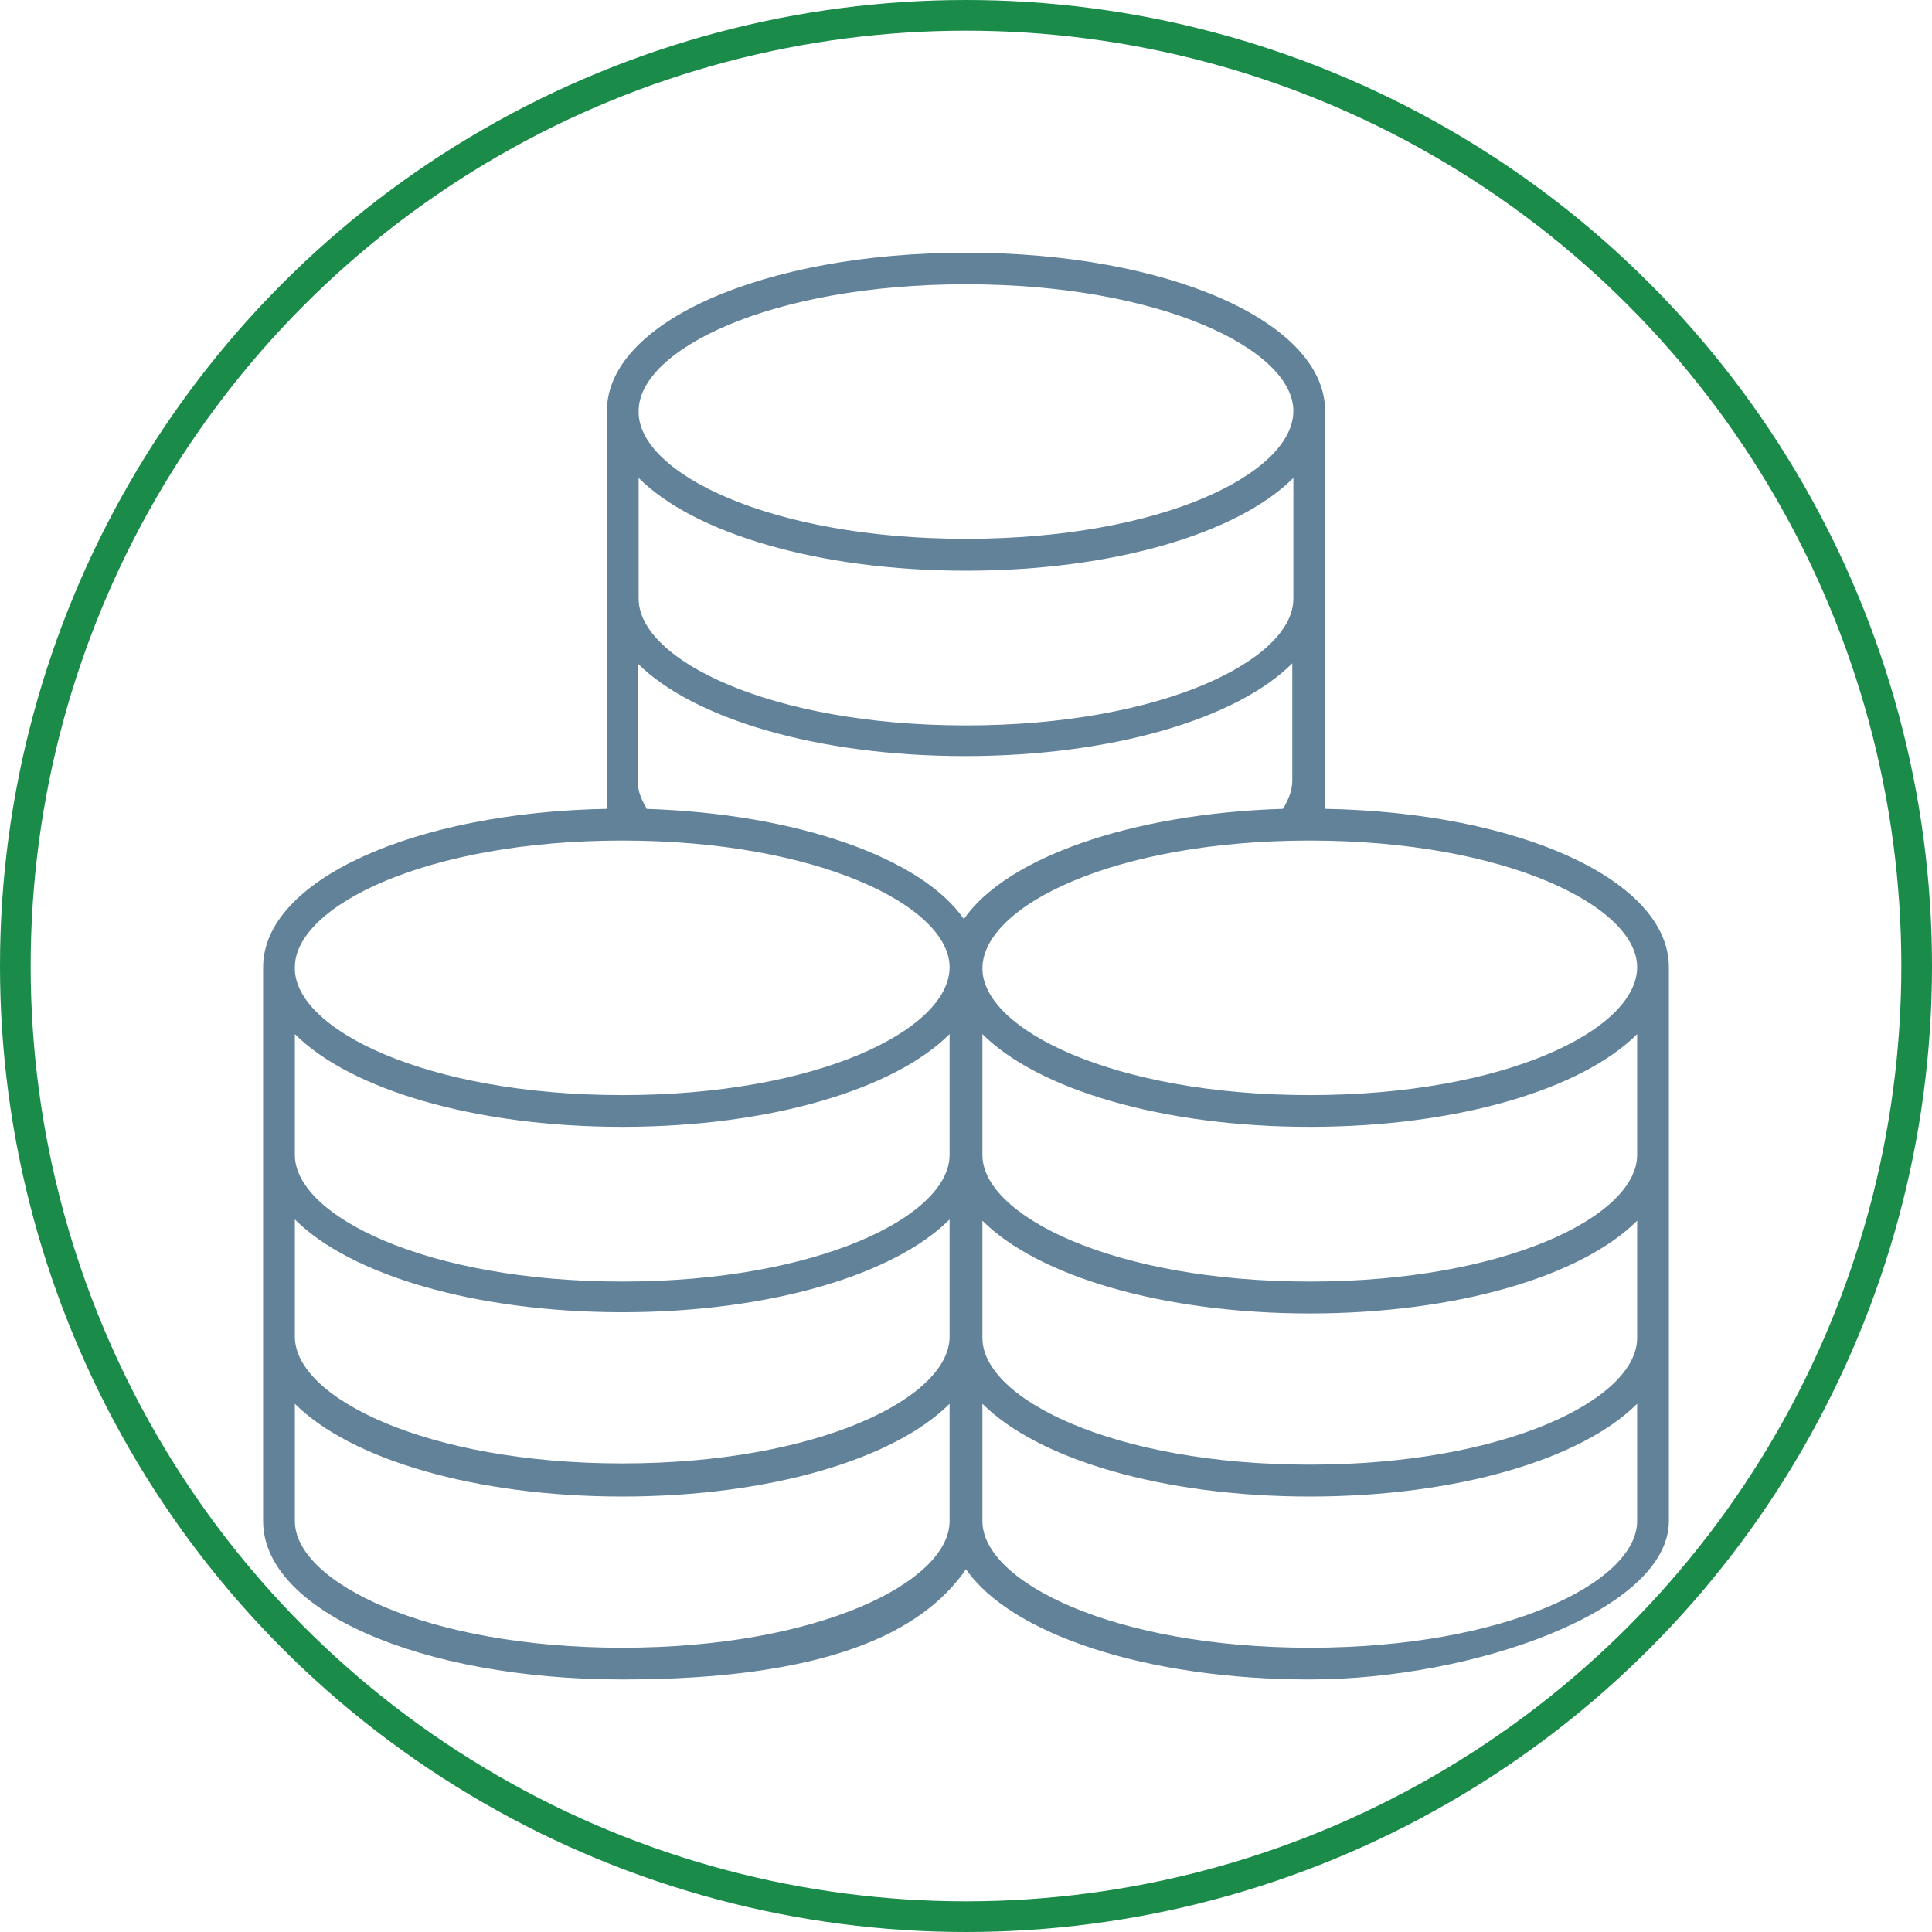
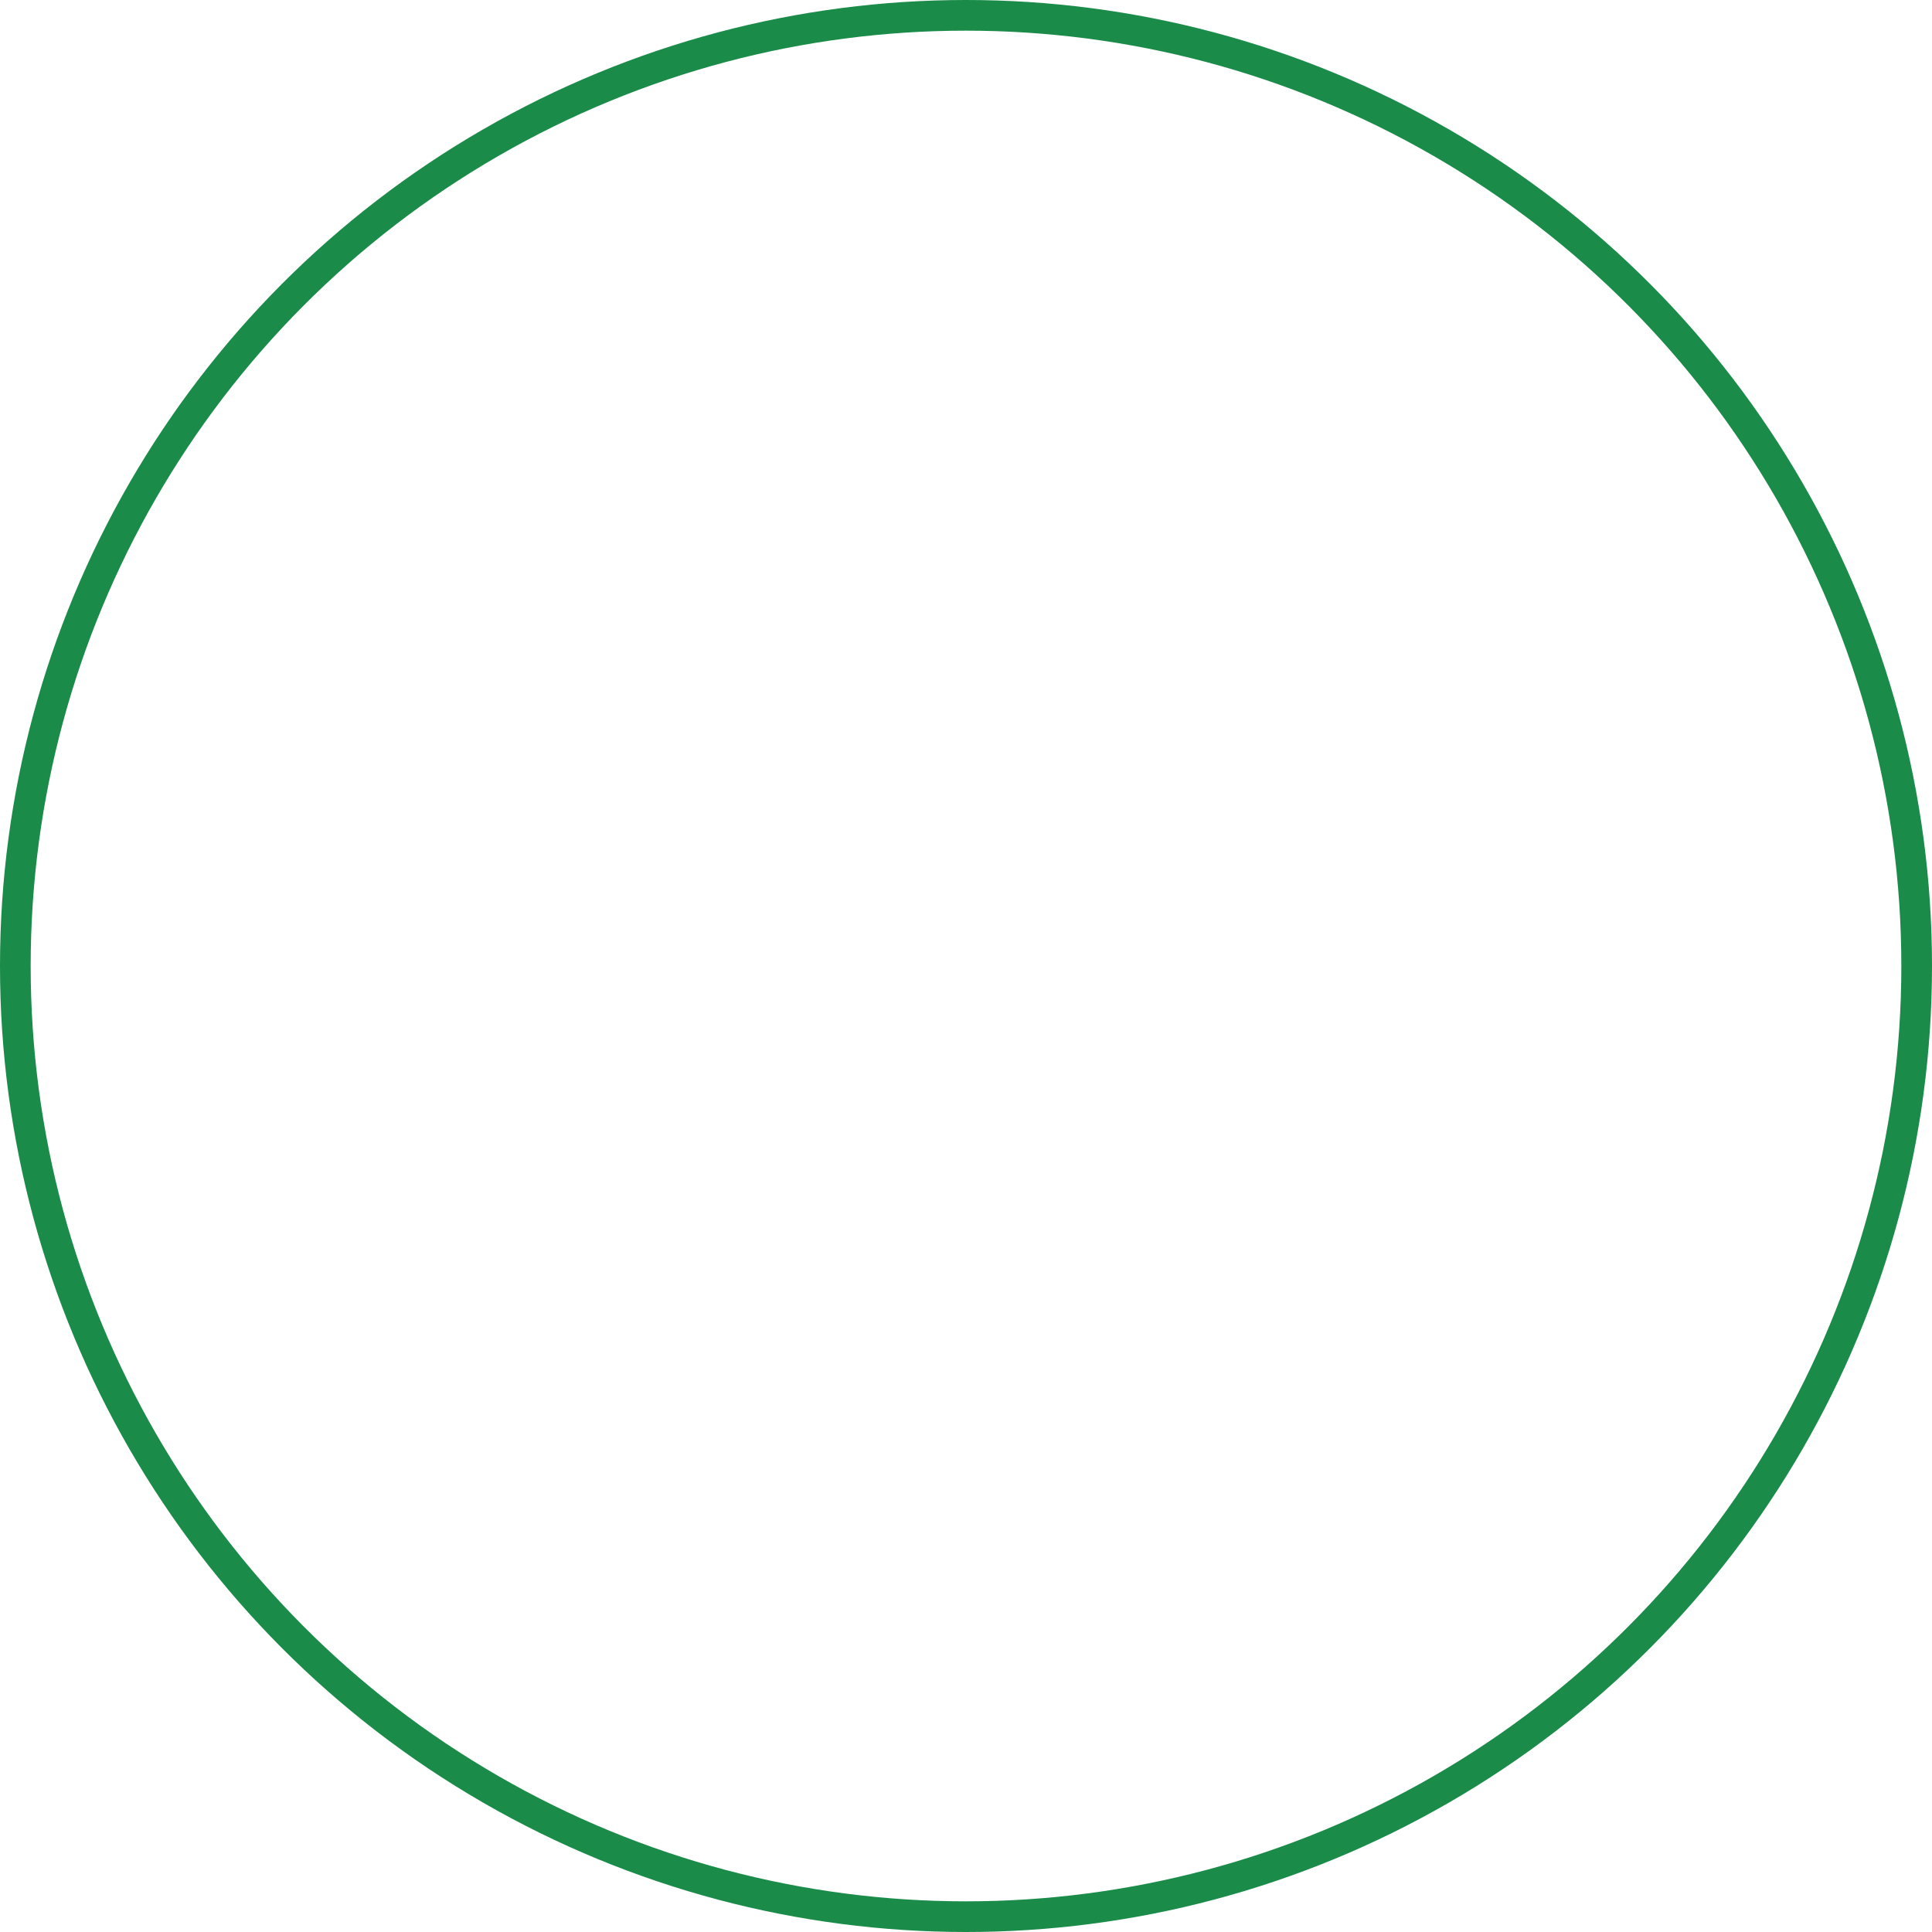
<svg xmlns="http://www.w3.org/2000/svg" id="Ebene_1" data-name="Ebene 1" width="126" height="126" viewBox="0 0 126 126">
  <defs>
    <style>
      .cls-1 {
        fill: none;
        stroke: #1a8b49;
        stroke-miterlimit: 10;
        stroke-width: 2px;
      }

      .cls-2 {
        fill: #618299;
        stroke-width: 0px;
      }
    </style>
  </defs>
  <circle class="cls-1" cx="63" cy="63" r="62" />
-   <path class="cls-2" d="M86.42,52.75v-25.94c0-5.82-10.25-10.33-23.42-10.33s-23.42,4.52-23.42,10.33v25.94c-12.63.23-22.42,4.67-22.42,10.33v36.12c0,5.82,10.25,10.33,23.42,10.33s19.51-2.98,22.42-7.19c2.91,4.21,11.71,7.19,22.42,7.19s23.42-4.52,23.42-10.33v-36.12c0-5.66-9.72-10.1-22.42-10.33h0ZM106.77,63.08h0c0,4.06-8.57,8.34-21.35,8.34s-21.35-4.29-21.35-8.26h0c0-4.06,8.57-8.34,21.35-8.34s21.35,4.29,21.35,8.26ZM106.77,87.26c0,3.98-8.57,8.26-21.35,8.26s-21.35-4.29-21.35-8.26v-7.65c3.6,3.6,11.71,6.05,21.35,6.05s17.75-2.45,21.35-6.05v7.65ZM19.23,79.53c3.6,3.6,11.71,6.05,21.35,6.05s17.75-2.45,21.35-6.05v7.65c0,3.98-8.57,8.26-21.35,8.26s-21.35-4.29-21.35-8.26c0,0,0-7.65,0-7.65ZM19.23,67.44c3.6,3.6,11.71,6.05,21.35,6.05s17.75-2.45,21.35-6.05v7.88c0,3.98-8.57,8.26-21.35,8.26s-21.35-4.29-21.35-8.26c0,0,0-7.88,0-7.88ZM42.19,52.75h0c-.38-.61-.61-1.22-.61-1.84v-7.65c3.6,3.6,11.71,6.05,21.35,6.05s17.75-2.45,21.35-6.05v7.65c0,.61-.23,1.22-.61,1.84h0c-9.95.31-18.06,3.21-20.81,7.19-2.75-3.98-10.87-6.89-20.81-7.19h.15ZM41.65,31.17c3.6,3.6,11.71,6.05,21.35,6.05s17.75-2.45,21.35-6.05v7.88c0,3.98-8.57,8.26-21.35,8.26s-21.35-4.29-21.35-8.26v-7.88ZM106.77,75.32c0,3.98-8.57,8.26-21.35,8.26s-21.35-4.29-21.35-8.26v-7.88c3.6,3.6,11.71,6.05,21.35,6.05s17.75-2.45,21.35-6.05v7.88ZM41.65,26.8c0-3.98,8.57-8.26,21.35-8.26s21.35,4.29,21.35,8.26h0c0,4.06-8.57,8.34-21.35,8.34s-21.35-4.29-21.35-8.26h0v-.08ZM19.23,63.08c0-3.98,8.57-8.26,21.35-8.26s21.35,4.29,21.35,8.26h0c0,4.06-8.57,8.34-21.35,8.34s-21.35-4.29-21.35-8.26h0v-.08ZM40.58,107.46c-12.78,0-21.35-4.29-21.35-8.26v-7.65c3.6,3.6,11.71,6.05,21.35,6.05s17.75-2.45,21.35-6.05v7.65c0,3.98-8.57,8.26-21.35,8.26ZM85.42,107.46c-12.78,0-21.35-4.29-21.35-8.26v-7.65c3.6,3.6,11.71,6.05,21.35,6.05s17.75-2.45,21.35-6.05v7.65c0,3.98-8.57,8.26-21.35,8.26Z" />
</svg>